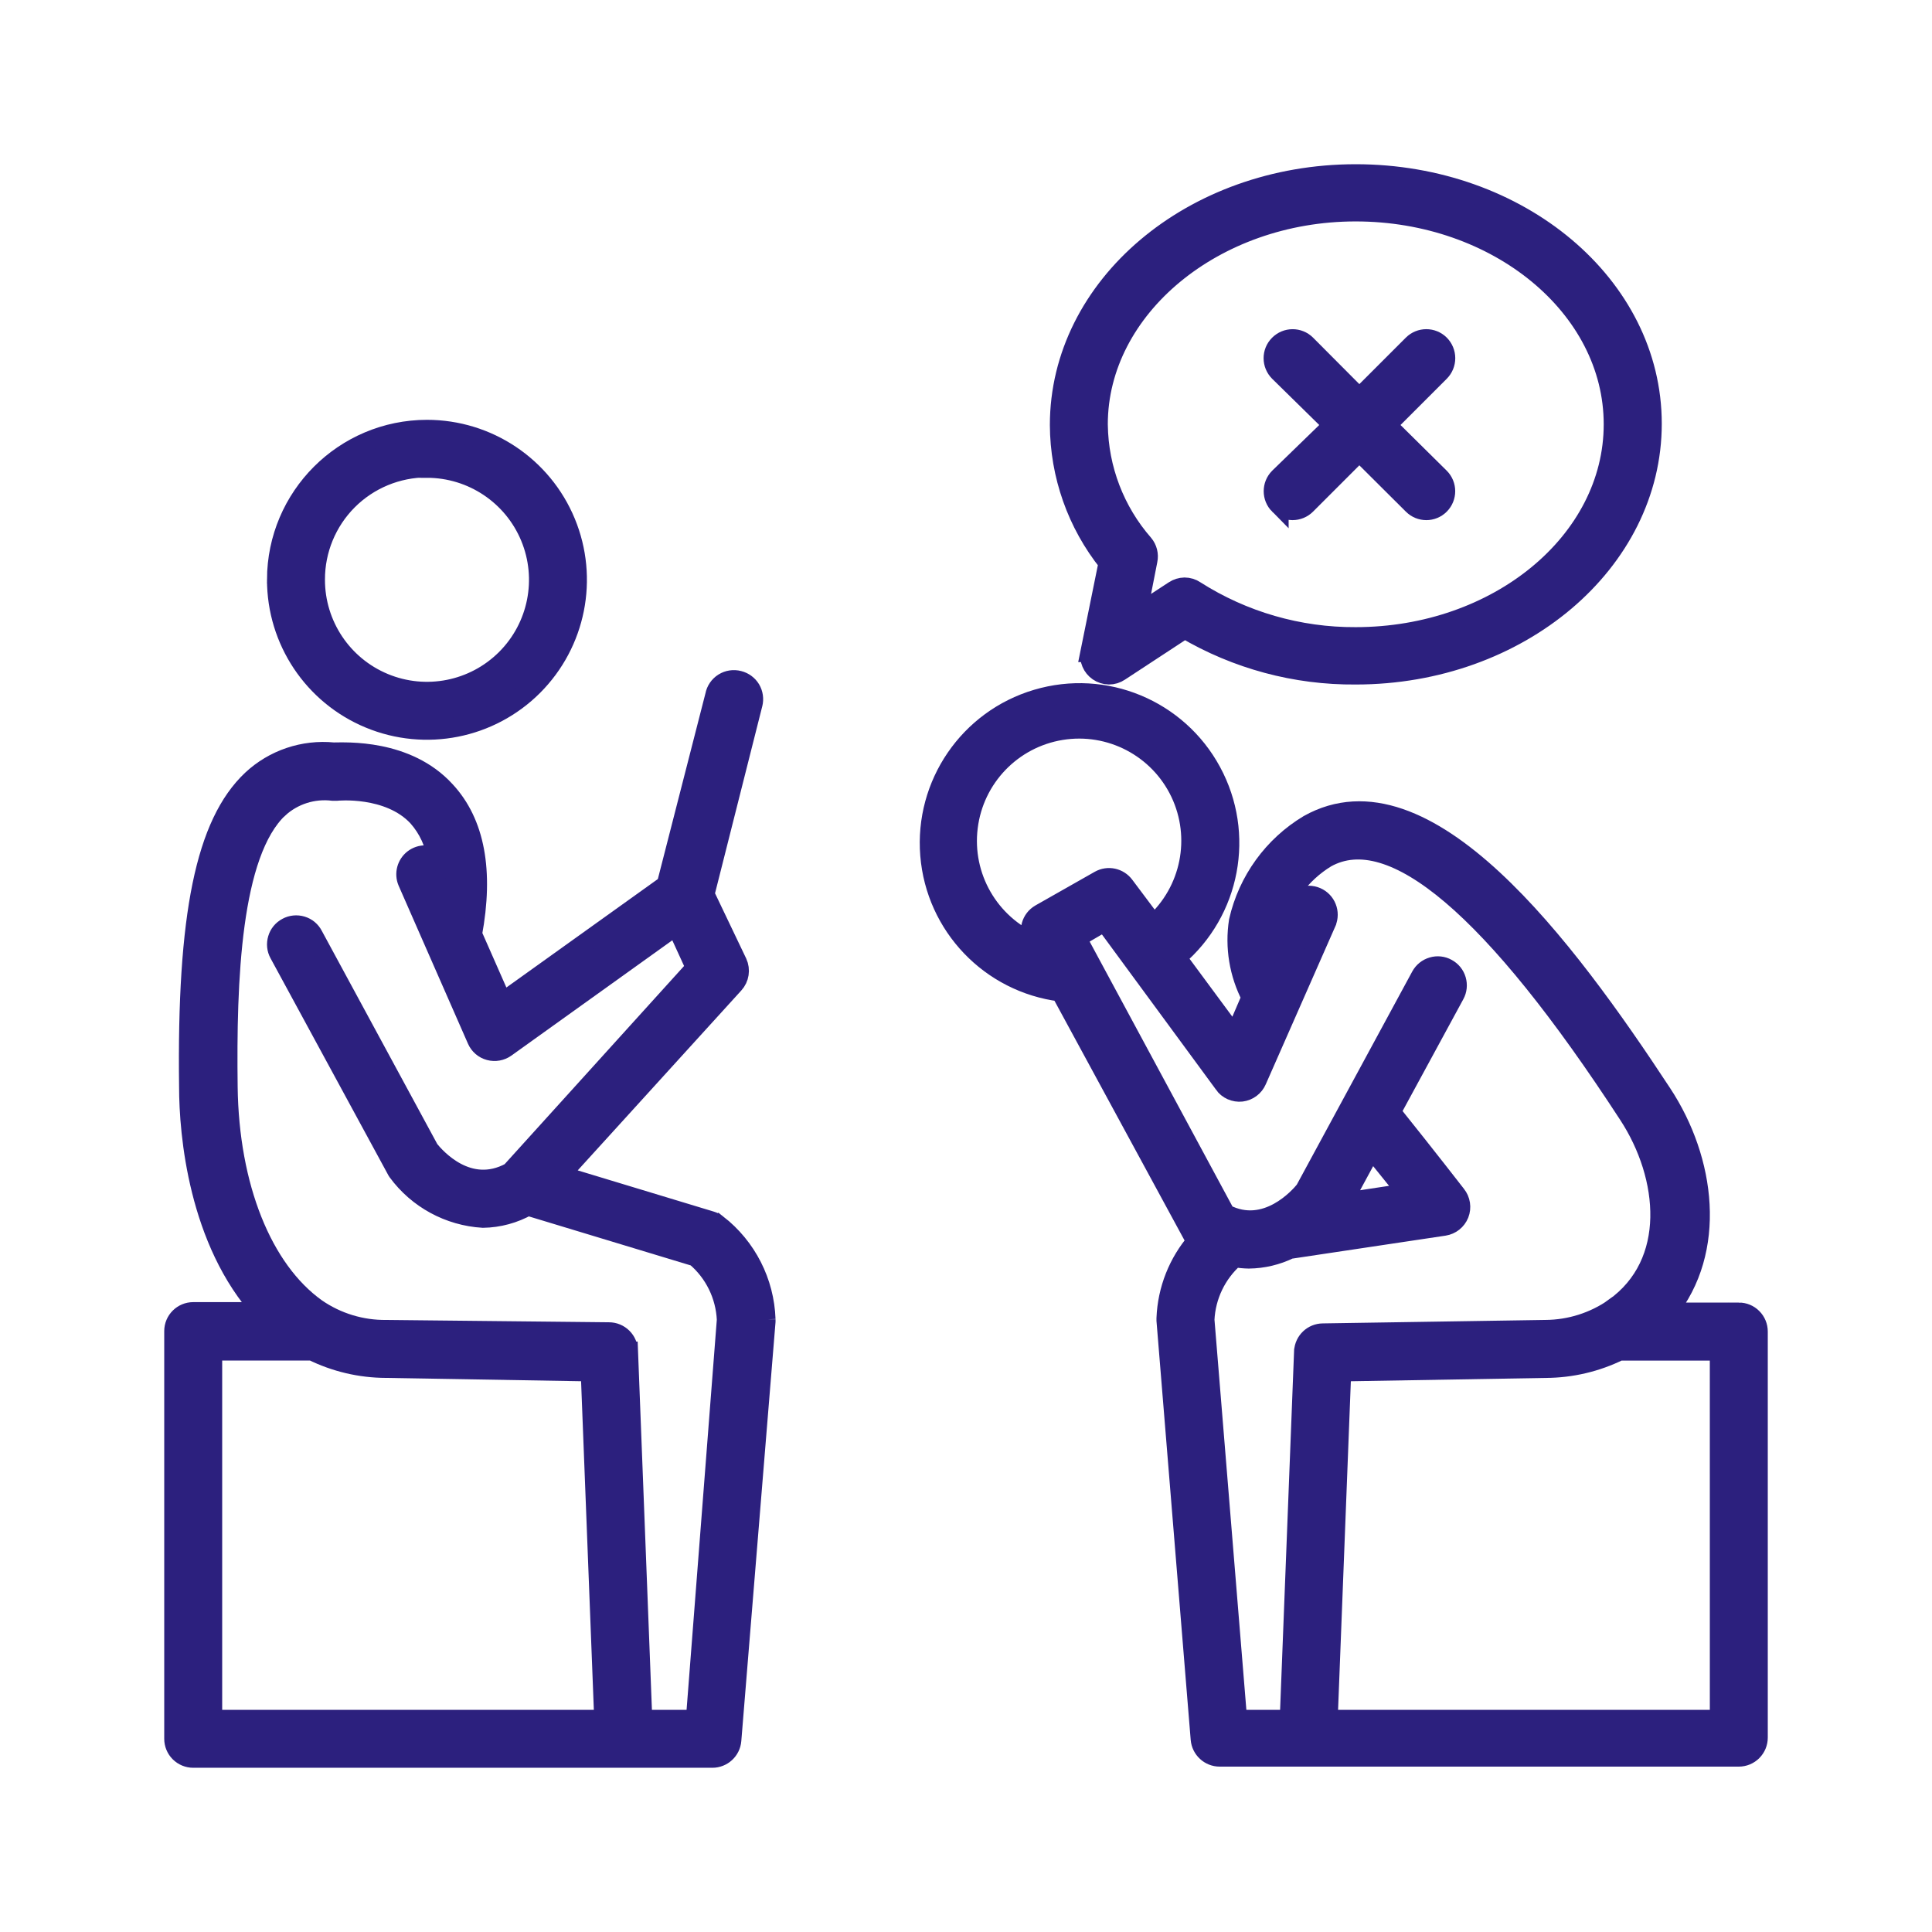
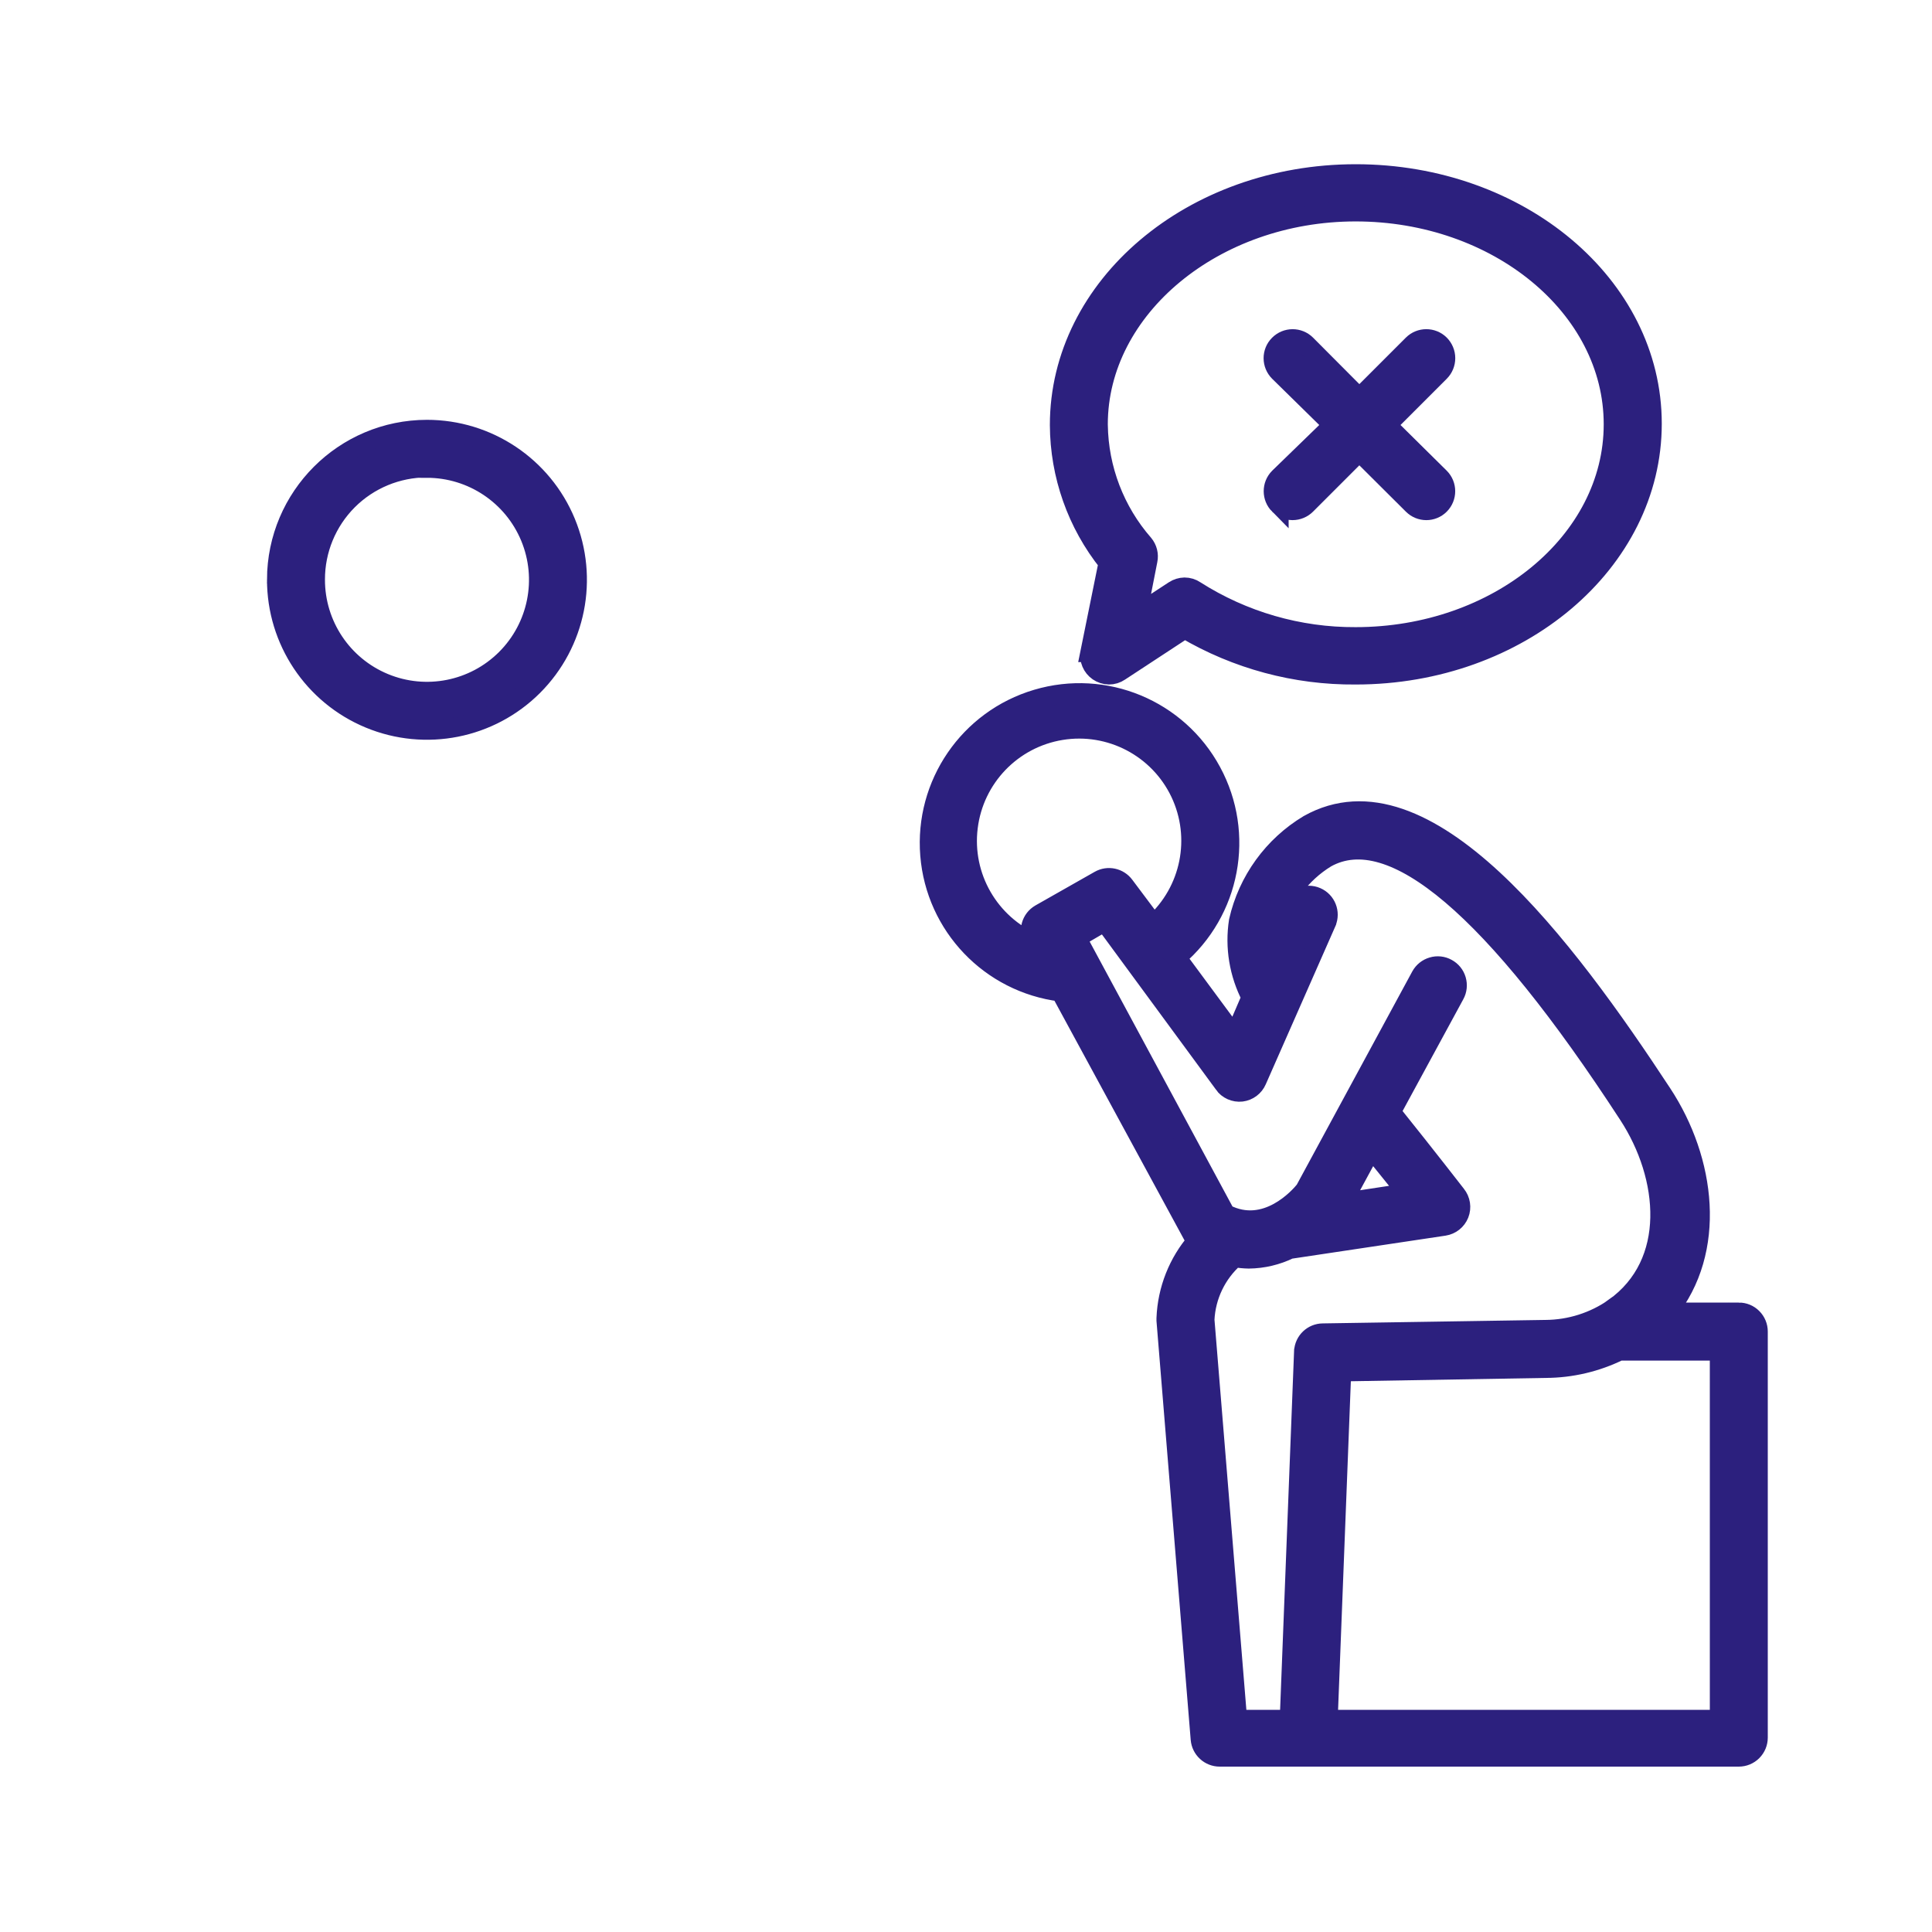
<svg xmlns="http://www.w3.org/2000/svg" viewBox="0 0 100 100" fill-rule="evenodd">
  <path d="m90 67.922h-3.699c2.59-3.199 2-7.871-0.27-11.32-5-7.609-12.238-17.328-18.301-13.93-1.836 1.102-3.144 2.906-3.621 5-0.211 1.352 0.02 2.734 0.652 3.949l-0.859 2-3-4.059-0.004-0.004c2.805-2.375 3.562-6.391 1.812-9.621-1.746-3.234-5.519-4.801-9.043-3.754-3.523 1.043-5.832 4.414-5.535 8.078 0.297 3.664 3.121 6.617 6.766 7.078l6.871 12.66c0.047 0.086 0.102 0.16 0.172 0.23-0.965 1.113-1.523 2.527-1.582 4v0.121l1.77 21.672v-0.004c0.043 0.52 0.48 0.922 1 0.922h26.871c0.266 0 0.52-0.105 0.707-0.293s0.293-0.441 0.293-0.707v-21.02c0-0.266-0.105-0.52-0.293-0.707-0.188-0.191-0.441-0.293-0.707-0.293zm-36.16-20.621c-0.469 0.27-0.637 0.863-0.379 1.34l0.109 0.199c-2.367-1.016-3.777-3.469-3.461-6.023 0.312-2.555 2.273-4.598 4.816-5.012 2.539-0.414 5.047 0.898 6.156 3.223 1.105 2.324 0.547 5.098-1.371 6.812l-1.5-2c-0.301-0.41-0.859-0.531-1.301-0.281zm13.641 22.641-0.742 19.059h-2.688l-1.691-20.691c0.059-1.238 0.617-2.398 1.551-3.219 0.242 0.043 0.484 0.066 0.73 0.07 0.73-0.008 1.453-0.18 2.109-0.5l8-1.199c0.352-0.055 0.648-0.289 0.781-0.621 0.133-0.336 0.074-0.719-0.152-1 0 0-1.469-1.898-3.379-4.281l3.301-6.078c0.129-0.234 0.156-0.508 0.082-0.762-0.074-0.258-0.25-0.473-0.484-0.598-0.23-0.129-0.508-0.16-0.762-0.082-0.254 0.074-0.469 0.246-0.598 0.48l-6 11.078c-0.281 0.352-2 2.309-4.109 1.23l-7.699-14.281 1.441-0.84 6.172 8.398-0.004 0.004c0.211 0.293 0.562 0.449 0.922 0.41 0.352-0.043 0.656-0.27 0.797-0.598l3.602-8.18v-0.004c0.215-0.504-0.016-1.09-0.52-1.309s-1.086 0.012-1.312 0.512l-0.828 1.73c-0.023-0.23-0.023-0.461 0-0.691 0.387-1.488 1.336-2.769 2.648-3.57 3.398-1.891 8.66 2.57 15.629 13.281 2.102 3.211 2.519 7.691-0.73 10h0.004c-1.043 0.727-2.281 1.121-3.551 1.129l-11.531 0.18c-0.523 0.004-0.957 0.414-0.988 0.941zm2-7.691 1.512-2.789 1.84 2.281zm19.52 26.75h-20.262l0.699-18 10.562-0.18c1.324-0.004 2.633-0.312 3.82-0.898h5.18z" fill="#2c207e" stroke-width="1" stroke="#2c207e" />
  <path d="m14.32 30c-0.004 3.148 1.887 5.988 4.797 7.195 2.906 1.207 6.254 0.543 8.48-1.68 2.227-2.227 2.894-5.57 1.691-8.48-1.203-2.91-4.043-4.805-7.188-4.805-4.293 0.004-7.769 3.481-7.781 7.769zm7.781-5.769c2.336 0 4.445 1.41 5.34 3.57 0.895 2.16 0.398 4.648-1.258 6.301-1.656 1.652-4.144 2.144-6.301 1.246-2.16-0.898-3.566-3.008-3.562-5.348-0.004-1.535 0.605-3.008 1.688-4.094 1.086-1.086 2.559-1.695 4.094-1.695z" fill="#2c207e" stroke-width="1" stroke="#2c207e" />
-   <path d="m37.129 63.359c-0.098-0.074-0.211-0.133-0.328-0.168l-7.801-2.363 9-9.898c0.273-0.297 0.34-0.734 0.172-1.102l-1.691-3.539 2.488-9.852v0.004c0.066-0.262 0.027-0.535-0.109-0.766-0.137-0.227-0.359-0.391-0.621-0.457-0.266-0.07-0.555-0.027-0.789 0.121-0.234 0.148-0.398 0.387-0.449 0.66l-2.512 9.801-8.488 6.078-1.551-3.519c0.609-3.281 0.141-5.781-1.391-7.43-2-2.191-5.172-2-5.801-2h0.004c-1.551-0.152-3.094 0.367-4.231 1.43-2.398 2.262-3.379 7-3.262 15.898 0 2.441 0.488 8 3.809 11.641h-3.578c-0.551 0-1 0.449-1 1v21.102c0 0.266 0.105 0.52 0.293 0.707s0.441 0.293 0.707 0.293h26.871c0.52 0 0.957-0.398 1-0.922l1.77-21.672v-0.121 0.004c-0.066-1.934-0.984-3.738-2.512-4.93zm-26.129 25.641v-19.078h5.16c1.188 0.586 2.496 0.895 3.82 0.898l10.578 0.18 0.699 18zm25 0h-2.738l-0.738-19.059h-0.004c0-0.266-0.105-0.52-0.293-0.707s-0.441-0.293-0.707-0.293l-11.52-0.121c-1.293 0.016-2.555-0.367-3.621-1.102-2.801-2-4.512-6.301-4.578-11.461-0.07-5.5 0.16-12.102 2.629-14.422v0.004c0.758-0.691 1.781-1.016 2.801-0.891h0.191s2.699-0.281 4.199 1.34c0.539 0.609 0.887 1.363 1 2.172-0.359-0.277-0.859-0.273-1.219 0-0.359 0.277-0.488 0.762-0.312 1.18l3.59 8.18c0.121 0.277 0.359 0.484 0.652 0.562 0.293 0.078 0.602 0.023 0.848-0.152l8.82-6.32 1 2.18-9.57 10.57c-2.191 1.199-3.891-0.762-4.211-1.16l-6-11.078c-0.121-0.242-0.336-0.422-0.594-0.5s-0.539-0.051-0.773 0.078c-0.238 0.125-0.414 0.34-0.488 0.594-0.078 0.258-0.051 0.531 0.078 0.766l6.059 11.16c0.02 0.043 0.043 0.082 0.07 0.121 1.043 1.422 2.668 2.305 4.43 2.41 0.812-0.012 1.613-0.23 2.32-0.629l8.68 2.629c0.965 0.816 1.543 1.996 1.602 3.258z" fill="#2c207e" stroke-width="1" stroke="#2c207e" />
  <path d="m56.84 34.75c0.164 0.113 0.359 0.176 0.559 0.18 0.199 0 0.391-0.059 0.551-0.168l3.371-2.211c2.68 1.582 5.738 2.406 8.852 2.379 8.461 0 15.34-5.82 15.34-13 0-7.18-6.883-12.93-15.34-12.93-8.461 0-15.332 5.809-15.332 13 0.012 2.594 0.898 5.106 2.519 7.129l-0.941 4.641h0.004c-0.062 0.379 0.102 0.762 0.418 0.98zm0-12.789c0-6 6-11 13.328-11s13.34 4.922 13.34 11c0 6.078-6 11-13.34 11h0.004c-2.945 0.016-5.832-0.82-8.312-2.402-0.16-0.109-0.352-0.168-0.551-0.168-0.191 0.004-0.379 0.062-0.539 0.168l-1.91 1.25 0.551-2.809c0.062-0.297-0.016-0.605-0.211-0.84-1.492-1.707-2.328-3.891-2.359-6.16z" fill="#2c207e" stroke-width="1" stroke="#2c207e" />
  <path d="m66.199 26.129c0.188 0.188 0.438 0.289 0.699 0.293 0.266 0 0.523-0.105 0.711-0.293l2.75-2.75 2.762 2.75c0.391 0.391 1.02 0.391 1.41 0 0.387-0.391 0.387-1.02 0-1.41l-2.75-2.719 2.75-2.75c0.188-0.188 0.293-0.445 0.293-0.711 0-0.266-0.105-0.52-0.293-0.711-0.391-0.387-1.02-0.387-1.41 0l-2.762 2.762-2.75-2.762c-0.391-0.387-1.023-0.387-1.414 0.008-0.391 0.391-0.387 1.023 0.004 1.414l2.801 2.75-2.801 2.719c-0.387 0.391-0.387 1.02 0 1.41z" fill="#2c207e" stroke-width="1" stroke="#2c207e" />
</svg>